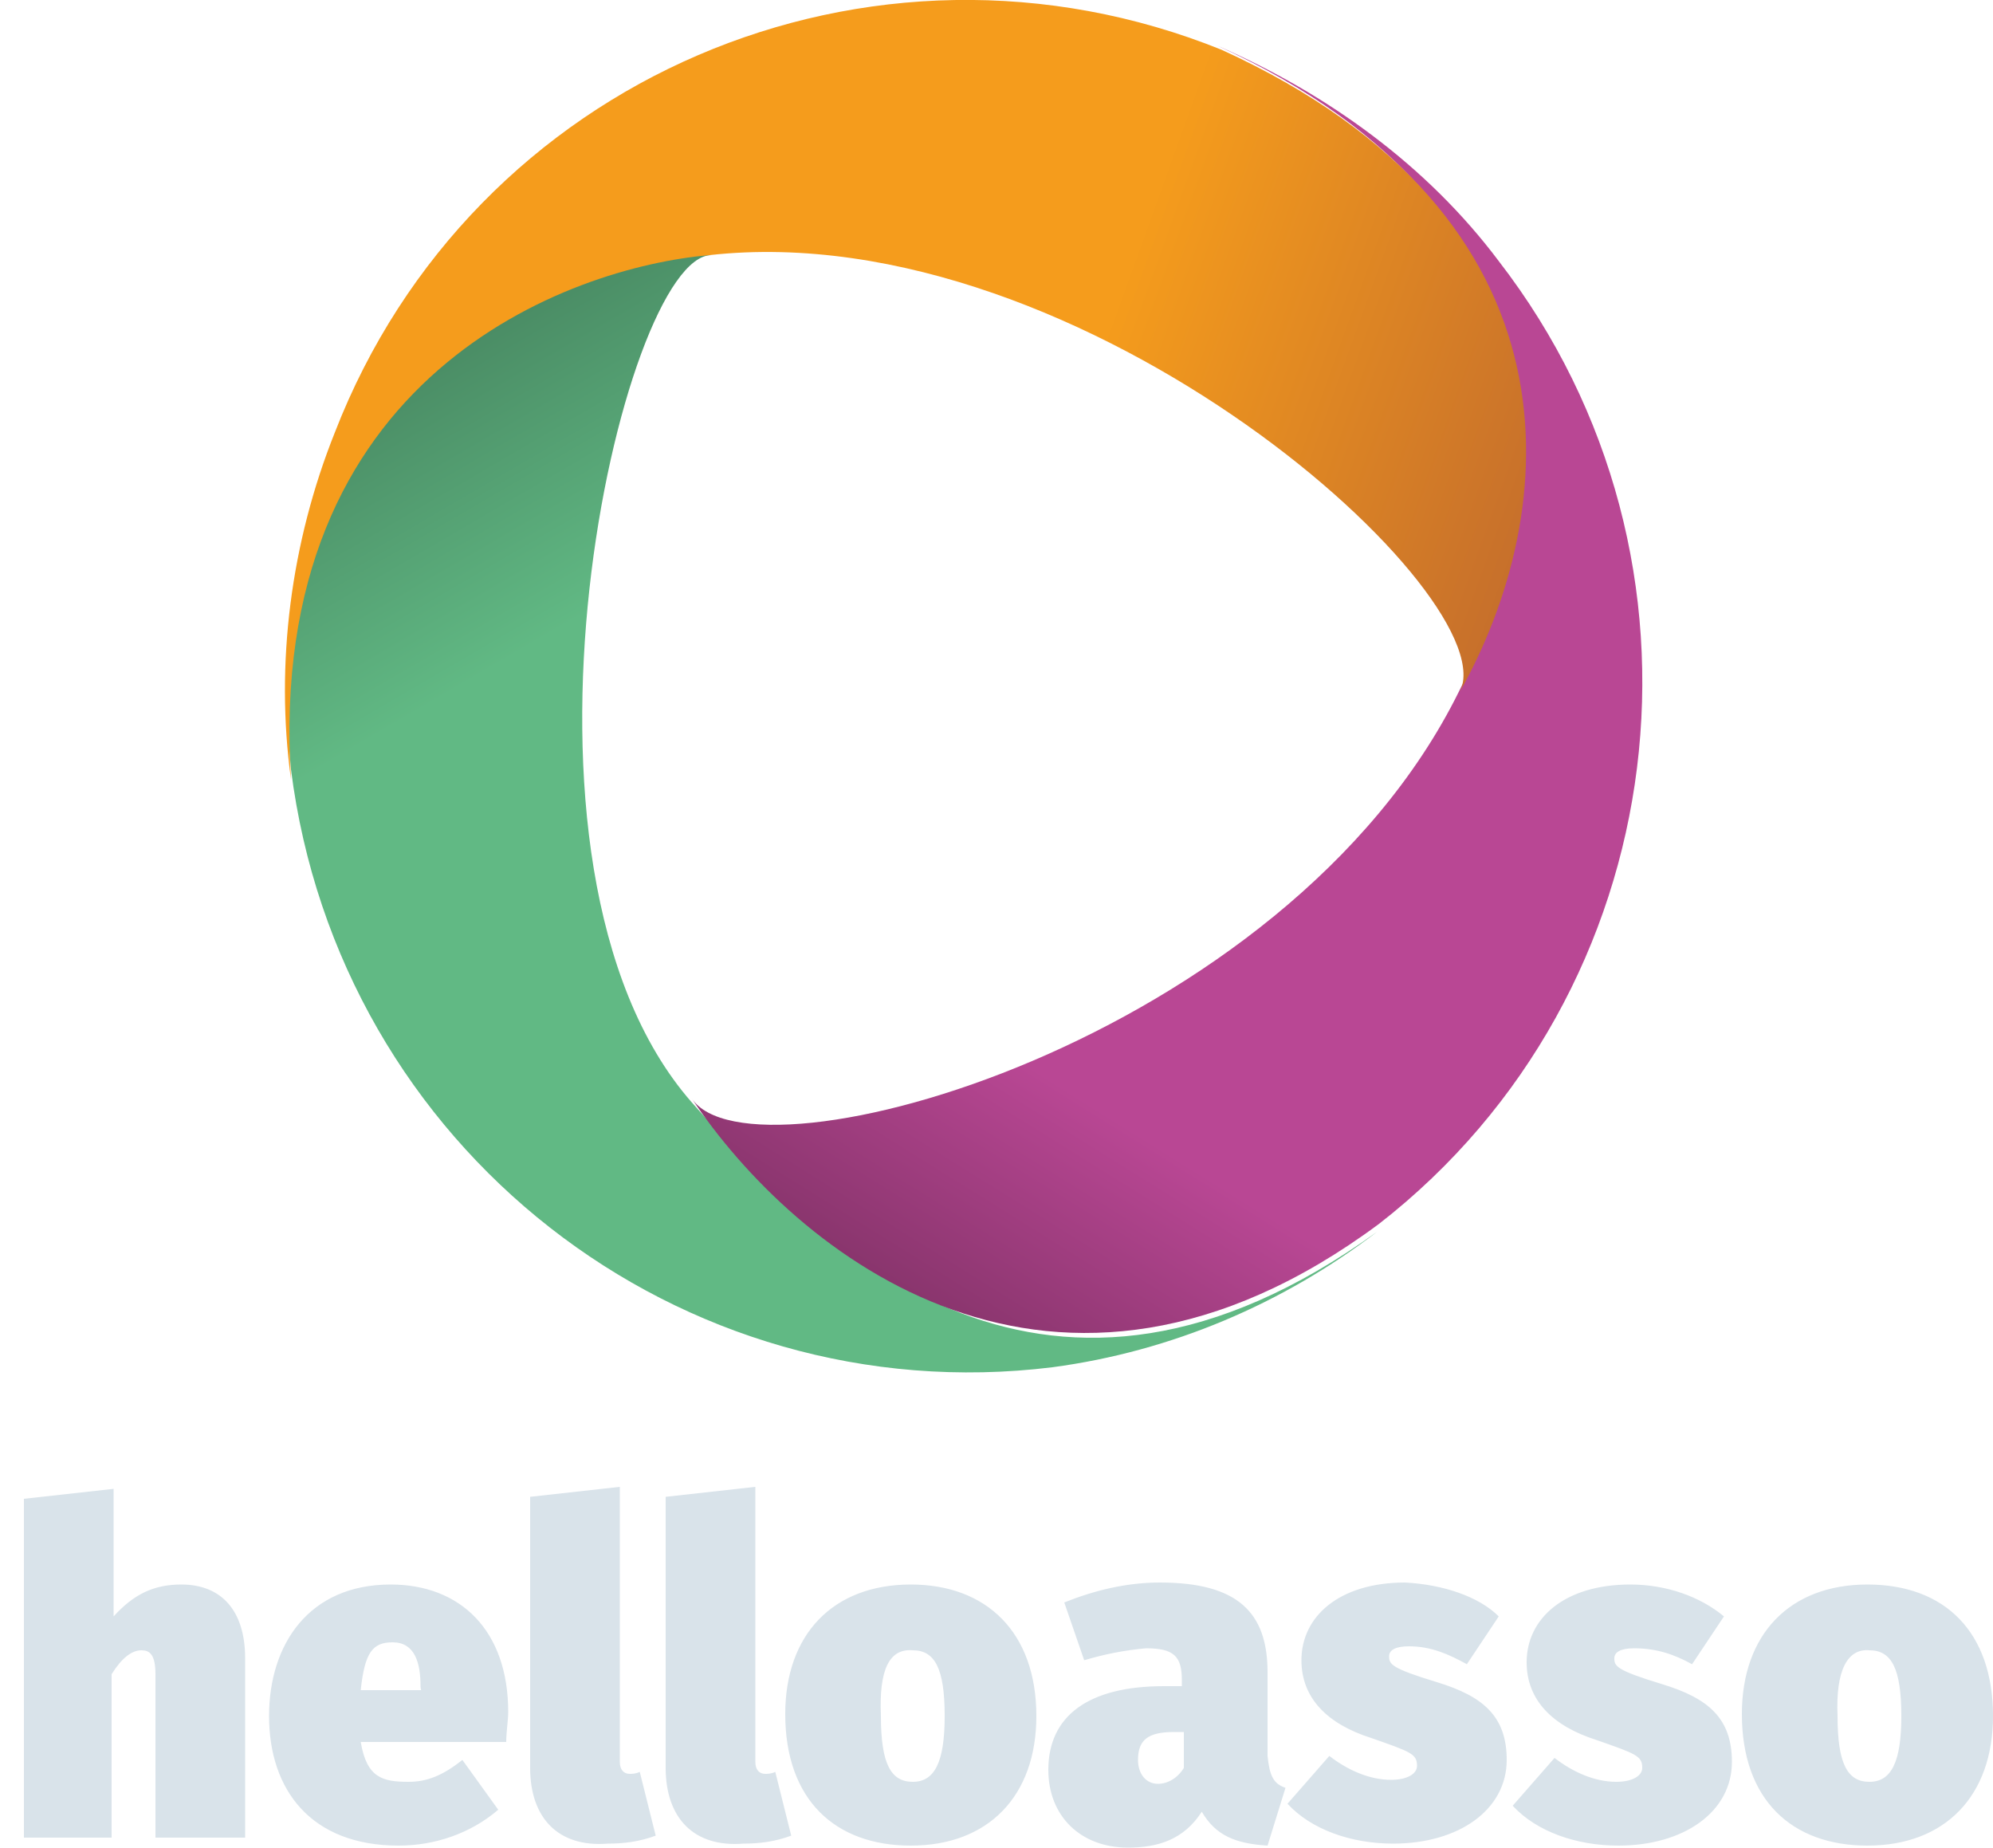
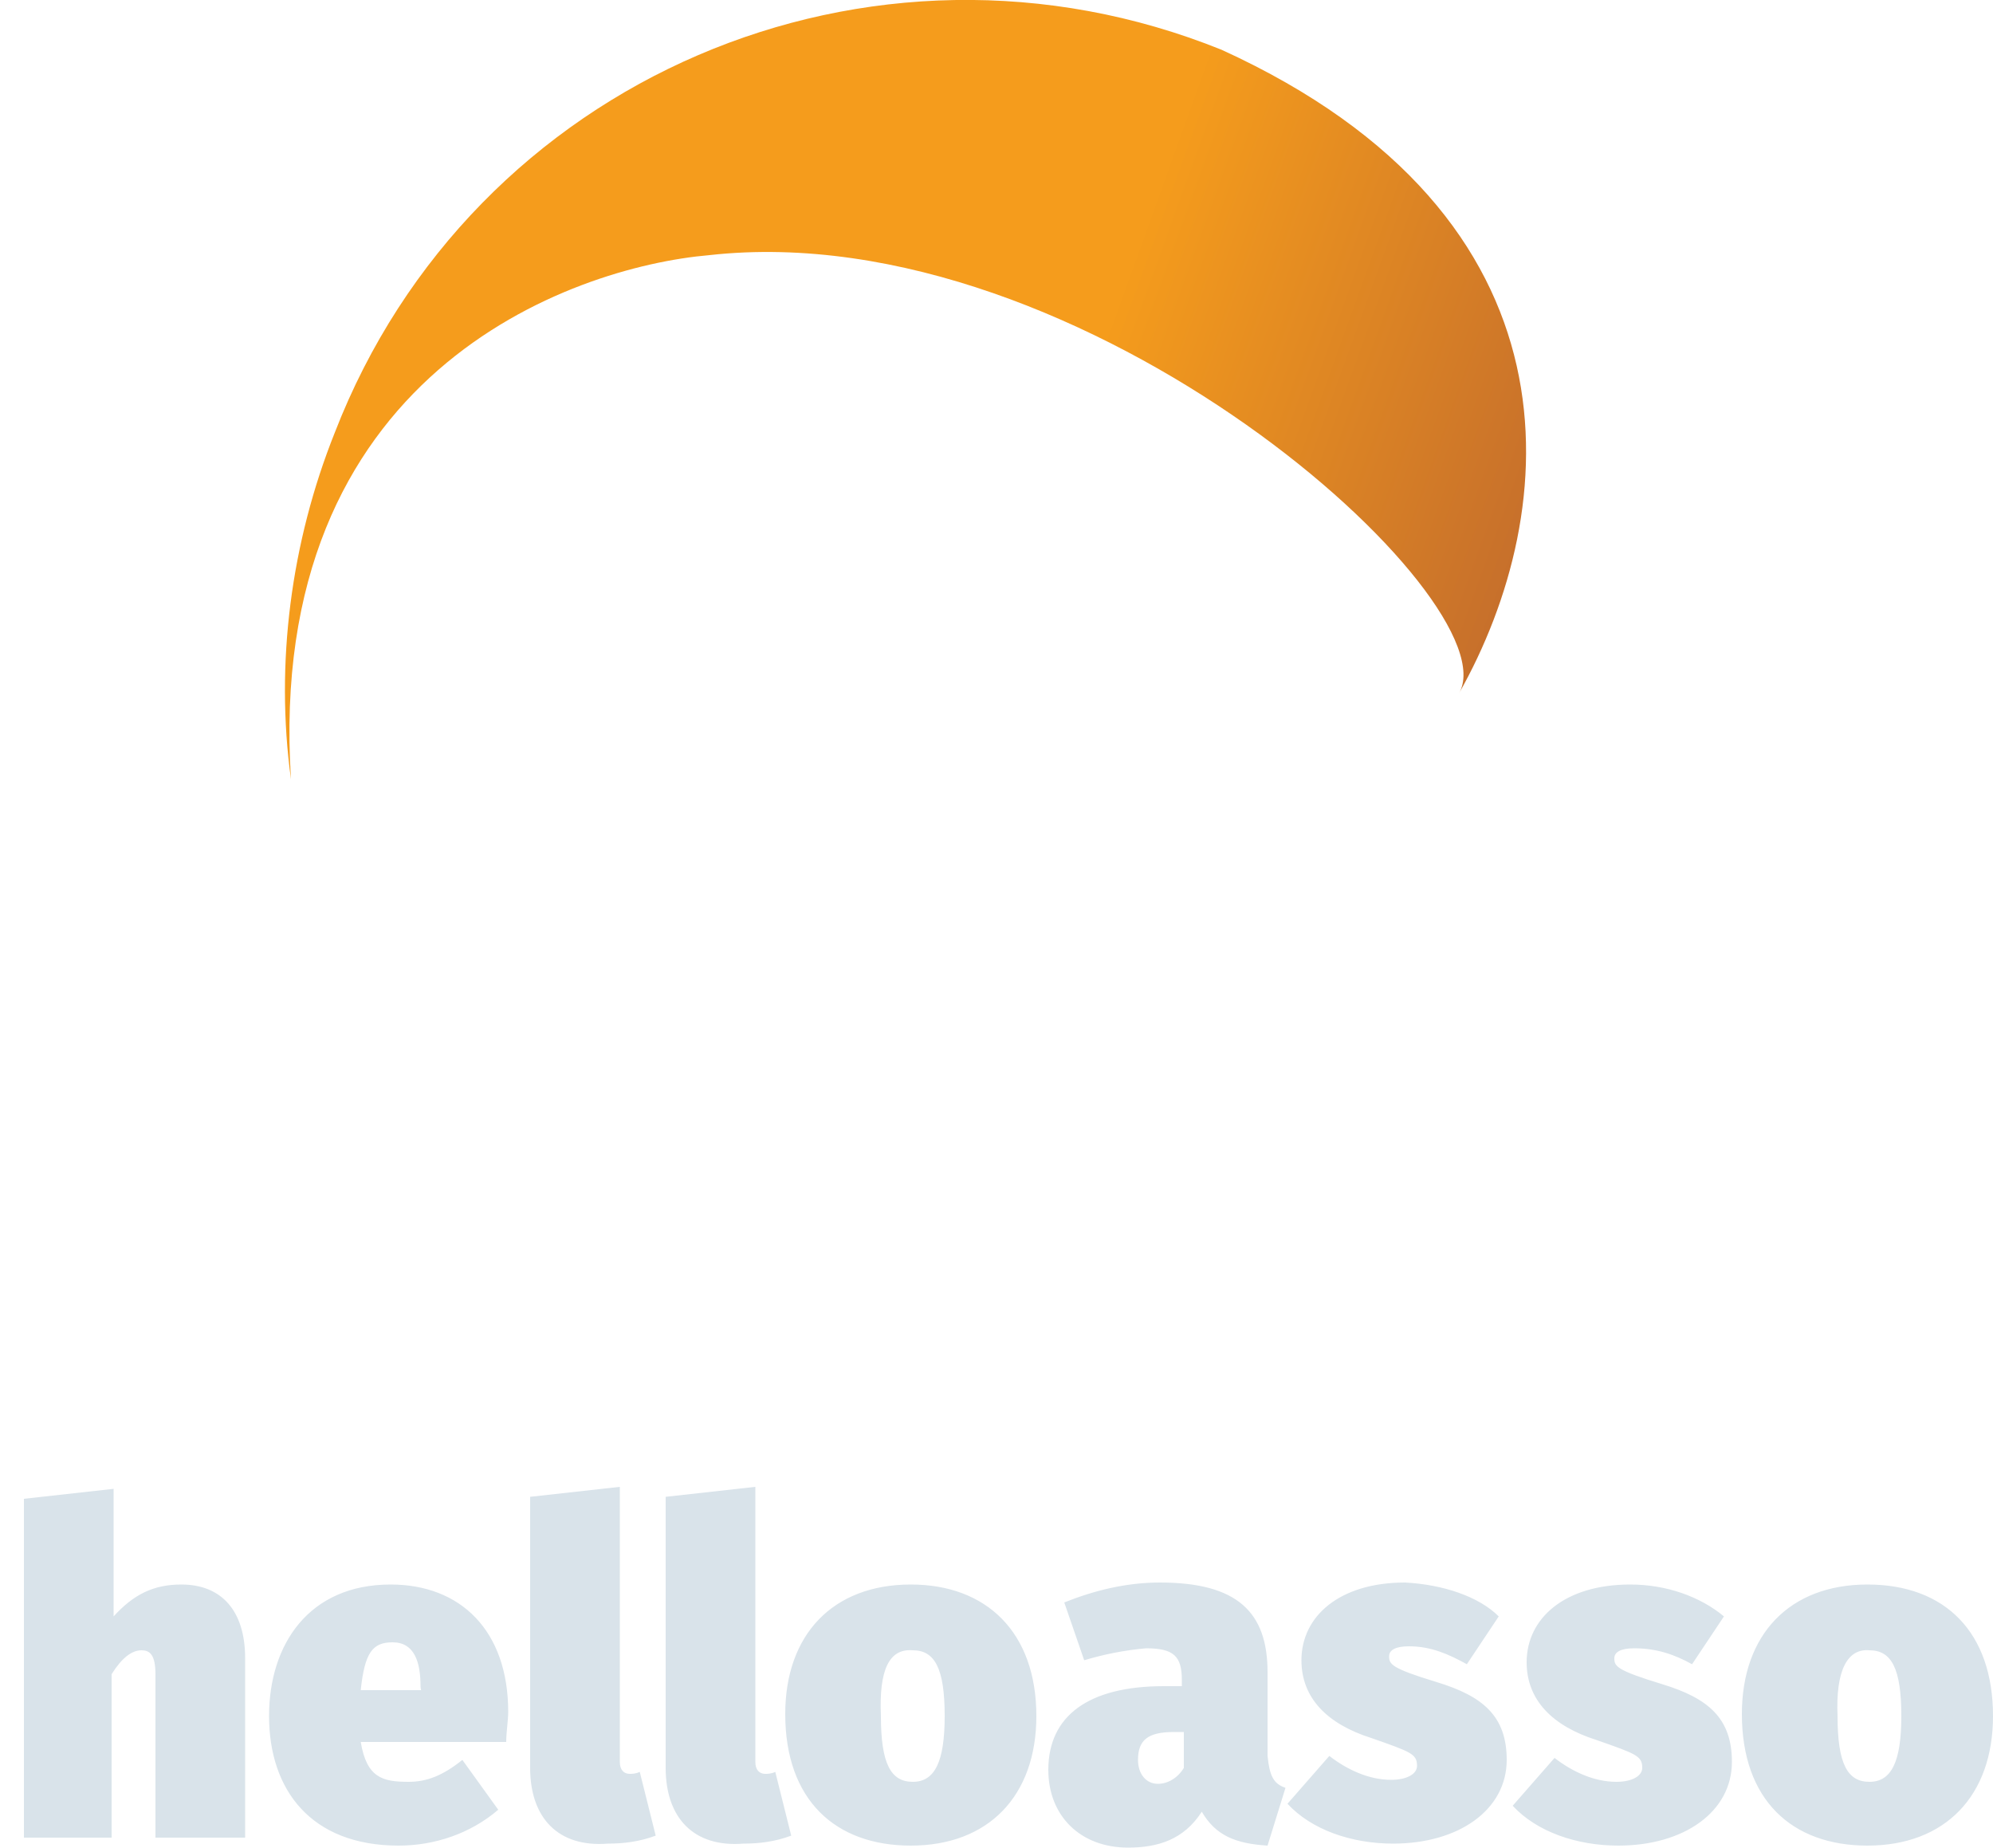
<svg xmlns="http://www.w3.org/2000/svg" version="1.1" id="Calque_1" x="0px" y="0px" viewBox="0 0 100 92.7" style="enable-background:new 0 0 100 92.7;" xml:space="preserve">
  <style type="text/css">
	.st0{fill:#D9E3EA;}
	.st1{fill:url(#SVGID_1_);}
	.st2{fill:url(#SVGID_00000145046339541417949950000011670682153363818424_);}
	.st3{fill:url(#SVGID_00000155865107165849471610000002951105592278222772_);}
</style>
  <path class="st0" d="M12.3,83.2v9H7.8V84c0-1-0.3-1.2-0.7-1.2c-0.5,0-1,0.4-1.5,1.2v8.2H1.2v-17l4.5-0.5v6.4c1-1.1,2-1.6,3.4-1.6  C11.1,79.5,12.3,80.8,12.3,83.2z M25.4,87.4h-7.3c0.3,1.8,1.1,2,2.4,2c0.9,0,1.7-0.3,2.7-1.1l1.8,2.5c-1.4,1.2-3.2,1.8-5,1.8  c-4.4,0-6.5-2.8-6.5-6.5c0-3.6,2-6.6,6.1-6.6c3.5,0,5.9,2.3,5.9,6.4C25.5,86.3,25.4,86.9,25.4,87.4L25.4,87.4z M21.1,84.6  c0-1.2-0.3-2.2-1.4-2.2c-1,0-1.4,0.5-1.6,2.4h3.1C21.1,84.9,21.1,84.6,21.1,84.6z M26.6,88.7V75.1l4.5-0.5v13.8  c0,0.4,0.2,0.6,0.5,0.6c0.1,0,0.3,0,0.5-0.1l0.8,3.2c-0.8,0.3-1.6,0.4-2.4,0.4C28,92.7,26.6,91.2,26.6,88.7z M33.4,88.7V75.1  l4.5-0.5v13.8c0,0.4,0.2,0.6,0.5,0.6c0.1,0,0.3,0,0.5-0.1l0.8,3.2c-0.8,0.3-1.6,0.4-2.4,0.4C34.8,92.7,33.4,91.2,33.4,88.7z   M52,86.1c0,4-2.4,6.5-6.3,6.5c-3.8,0-6.3-2.3-6.3-6.6c0-4,2.4-6.5,6.3-6.5C49.5,79.5,52,81.9,52,86.1z M44.2,86.1  c0,2.4,0.5,3.3,1.6,3.3c1.1,0,1.6-1,1.6-3.3c0-2.4-0.5-3.3-1.6-3.3C44.6,82.7,44.1,83.8,44.2,86.1z M64.5,89.7l-0.9,2.9  c-1.6-0.1-2.6-0.5-3.3-1.7c-0.9,1.4-2.2,1.8-3.7,1.8c-2.4,0-4-1.6-4-3.9c0-2.7,2-4.2,5.8-4.2h0.9v-0.3c0-1.2-0.4-1.6-1.8-1.6  c-1.1,0.1-2.1,0.3-3.1,0.6l-1-2.9c1.5-0.6,3.1-1,4.8-1c3.9,0,5.4,1.5,5.4,4.5v4.2C63.7,89.1,63.9,89.5,64.5,89.7L64.5,89.7z   M59.4,88.7v-1.8h-0.5c-1.3,0-1.8,0.4-1.8,1.4c0,0.7,0.4,1.2,1,1.2C58.6,89.5,59.1,89.2,59.4,88.7z M75.2,81.1l-1.6,2.4  c-0.9-0.5-1.8-0.9-2.9-0.9c-0.7,0-1,0.2-1,0.5c0,0.4,0.1,0.6,2.4,1.3c2.3,0.7,3.5,1.7,3.5,3.9c0,2.5-2.4,4.2-5.7,4.2  c-2.1,0-4.1-0.7-5.3-2l2.1-2.4c0.9,0.7,2,1.2,3.1,1.2c0.8,0,1.3-0.3,1.3-0.7c0-0.6-0.3-0.7-2.3-1.4c-2.2-0.7-3.5-2-3.5-3.9  c0-2.2,1.9-3.9,5.2-3.9C72.4,79.5,74.2,80.1,75.2,81.1L75.2,81.1z M86.5,81.1l-1.6,2.4C84,83,83.1,82.7,82,82.7c-0.7,0-1,0.2-1,0.5  c0,0.4,0.1,0.6,2.4,1.3c2.3,0.7,3.5,1.7,3.5,3.9c0,2.5-2.4,4.2-5.7,4.2c-2.1,0-4.1-0.7-5.3-2l2.1-2.4c0.9,0.7,2,1.2,3.1,1.2  c0.8,0,1.3-0.3,1.3-0.7c0-0.6-0.3-0.7-2.3-1.4c-2.2-0.7-3.5-2-3.5-3.9c0-2.2,1.9-3.9,5.2-3.9C83.6,79.5,85.3,80.1,86.5,81.1  L86.5,81.1z M100,86.1c0,4-2.4,6.5-6.3,6.5c-3.8,0-6.3-2.3-6.3-6.6c0-4,2.4-6.5,6.3-6.5C97.6,79.5,100,81.9,100,86.1z M92.2,86.1  c0,2.4,0.5,3.3,1.6,3.3c1.1,0,1.6-1,1.6-3.3c0-2.4-0.5-3.3-1.6-3.3C92.7,82.7,92.1,83.8,92.2,86.1z" />
  <linearGradient id="SVGID_1_" gradientUnits="userSpaceOnUse" x1="21.078" y1="1052.797" x2="52.691" y2="1106.928" gradientTransform="matrix(1 0 0 1 0 -1035.264)">
    <stop offset="0" style="stop-color:#498A63" />
    <stop offset="0.25" style="stop-color:#61B984" />
  </linearGradient>
-   <path class="st1" d="M34.7,55.3c-10.5-12-3.5-42.5,1-42.5c-8.6-0.3-23.1,5.4-21.1,25.8c2.4,19,19.5,32.3,38.2,30  c6-0.8,11.6-3.2,16.3-6.8C52.6,73.7,41.5,63,34.7,55.3z" />
  <linearGradient id="SVGID_00000108287178056485206710000006906357635837623214_" gradientUnits="userSpaceOnUse" x1="45.727" y1="1100.317" x2="78.438" y2="1047.895" gradientTransform="matrix(1 0 0 1 0 -1035.264)">
    <stop offset="0" style="stop-color:#89356D" />
    <stop offset="0.21" style="stop-color:#B94794" />
  </linearGradient>
-   <path style="fill:url(#SVGID_00000108287178056485206710000006906357635837623214_);" d="M73.2,34.7c-8.7,17.6-35.5,25-38.5,20.4  c5.2,7.8,18.2,18.4,34.5,6.3c14.9-11.6,17.6-33.3,6-48.3c-3.6-4.8-8.6-8.4-14.1-10.8C79.7,10.8,77.8,25.5,73.2,34.7z" />
  <linearGradient id="SVGID_00000154390039042972560990000012785908689763573908_" gradientUnits="userSpaceOnUse" x1="19.378" y1="1049.393" x2="73.912" y2="1069.021" gradientTransform="matrix(1 0 0 1 0 -1035.264)">
    <stop offset="0.6" style="stop-color:#F59C1C" />
    <stop offset="1" style="stop-color:#C7702B" />
  </linearGradient>
  <path style="fill:url(#SVGID_00000154390039042972560990000012785908689763573908_);" d="M35.6,12.8c18.9-2.1,40.3,17.4,37.6,22  c5.2-9.2,6.5-23.9-11.9-32.3C43.7-4.6,23.7,3.9,16.8,21.7c-2.2,5.5-3,11.6-2.2,17.4C13.3,18.8,28.6,13.4,35.6,12.8z" />
</svg>